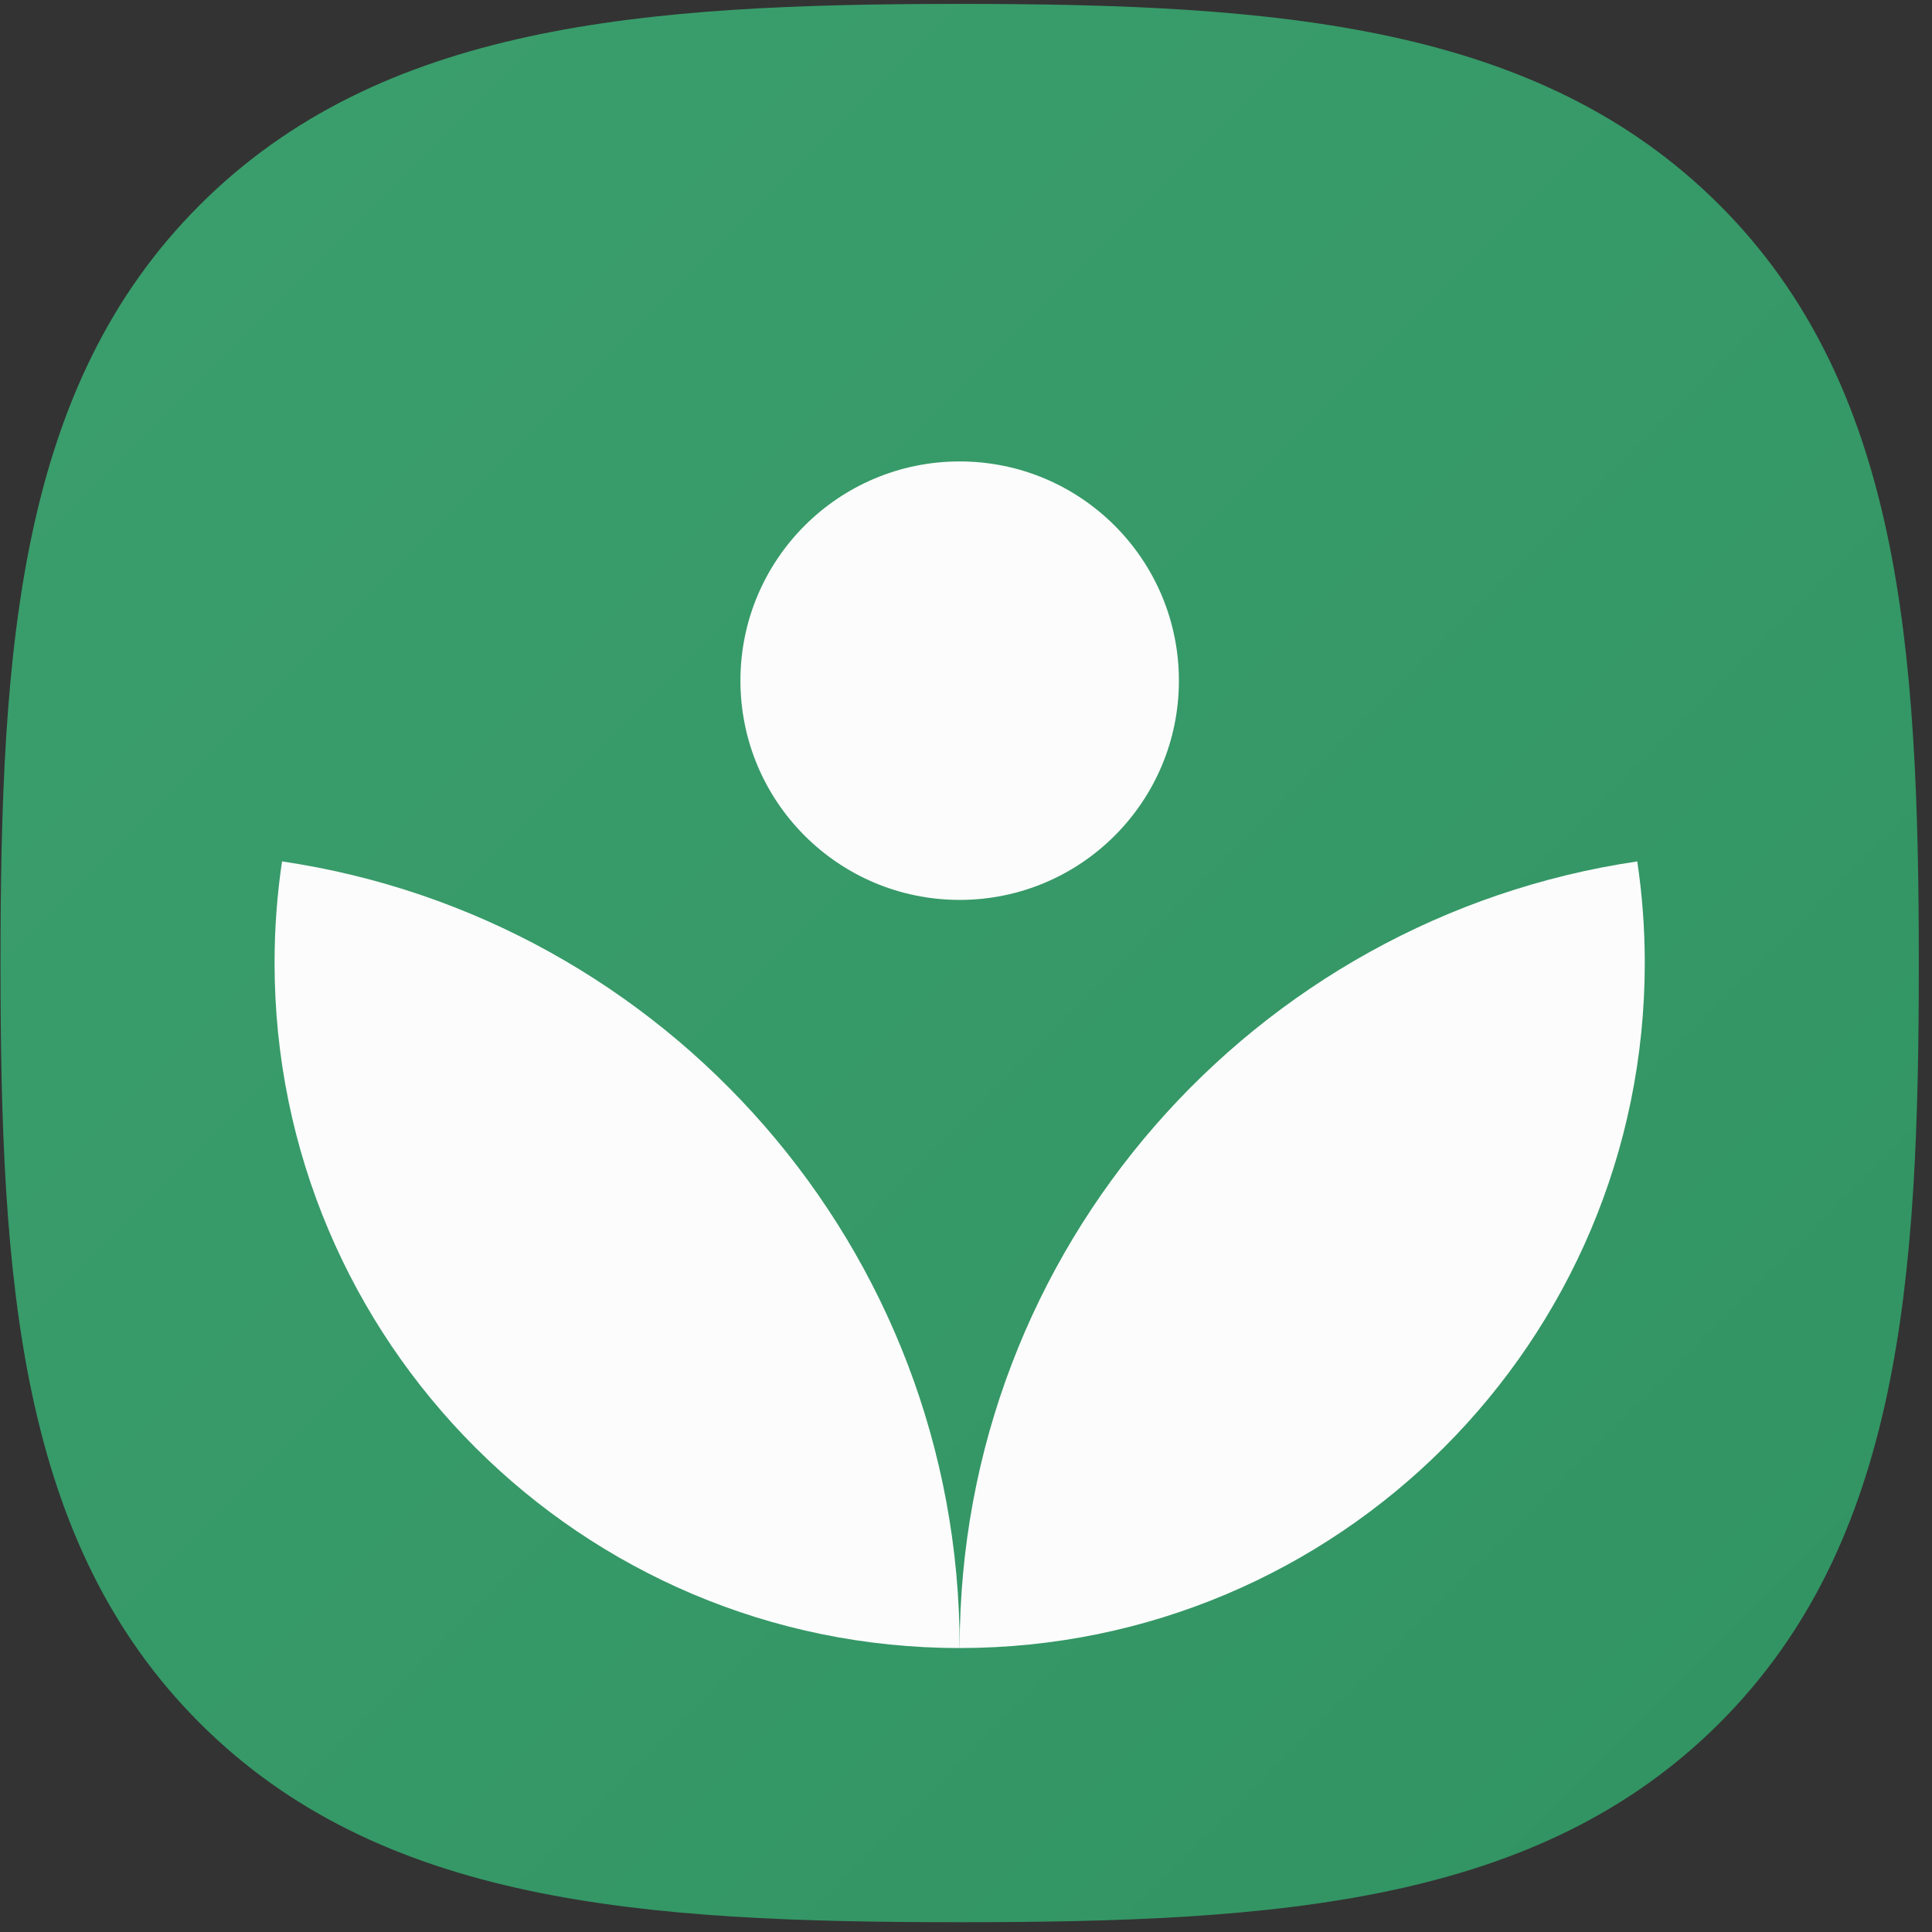
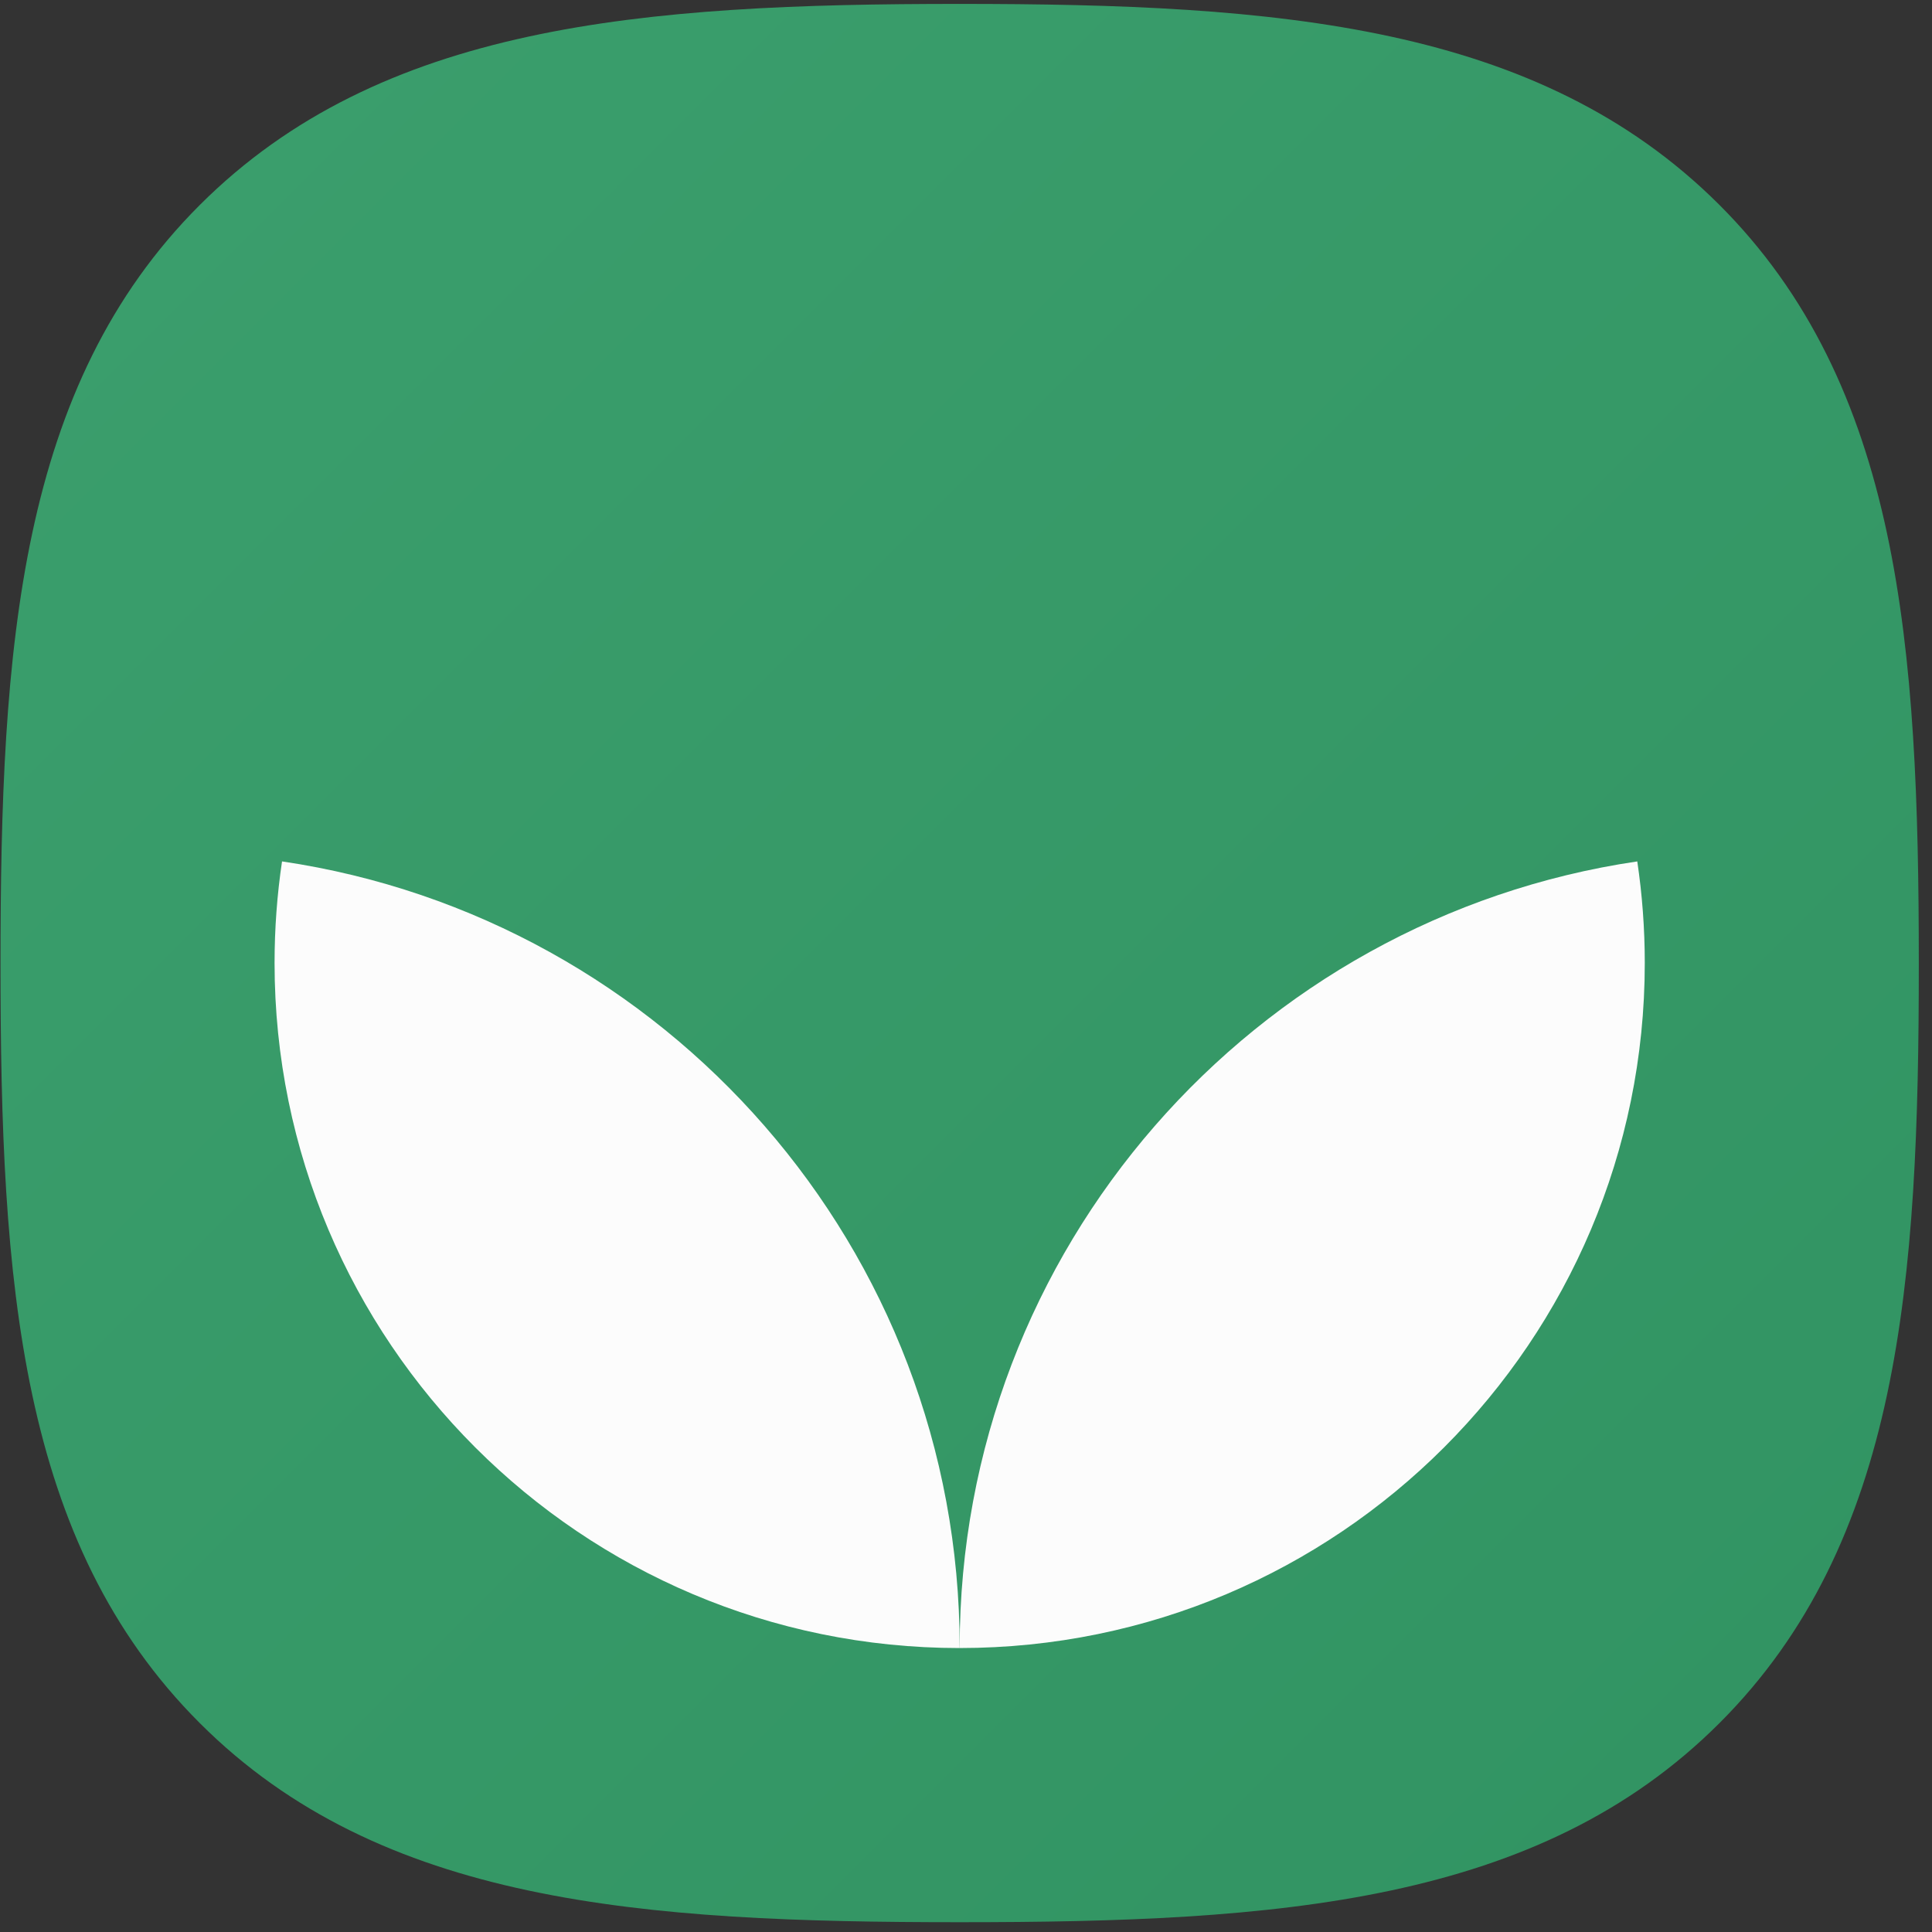
<svg xmlns="http://www.w3.org/2000/svg" width="141" height="141" viewBox="0 0 141 141" fill="none">
  <rect x="0" y="0" width="141" height="141" fill="#333333" stroke="none" />
  <path d="M125.444 14.913C112.236 1.756 93.245 0.285 70.037 0.285C46.8 0.285 27.779 1.773 14.577 14.965C1.376 28.153 0.037 47.142 0.037 70.353C0.037 93.568 1.376 112.563 14.582 125.755C27.784 138.95 46.802 140.285 70.037 140.285C93.272 140.285 112.287 138.95 125.488 125.755C138.694 112.561 140.037 93.568 140.037 70.353C140.037 47.113 138.679 28.102 125.444 14.913Z" fill="url(#paint0_linear_420_326)" />
  <path d="M119.491 62.867C119.85 65.285 120.038 67.759 120.038 70.276C120.038 97.89 97.652 120.276 70.038 120.276C70.038 120.265 70.038 120.253 70.038 120.241C70.038 91.112 91.511 66.999 119.491 62.867Z" fill="#FCFCFC" />
  <path d="M20.583 62.867C48.564 66.999 70.039 91.113 70.039 120.242C70.039 120.254 70.038 120.265 70.038 120.276V120.277C42.424 120.277 20.038 97.892 20.038 70.277C20.038 67.76 20.224 65.285 20.583 62.867Z" fill="#FCFCFC" />
-   <circle cx="70.038" cy="49.676" r="16" fill="#FCFCFC" />
  <defs>
    <linearGradient id="paint0_linear_420_326" x1="0.037" y1="0.285" x2="140.037" y2="140.285" gradientUnits="userSpaceOnUse">
      <stop stop-color="#3B9F6D" />
      <stop offset="1" stop-color="#319362" />
    </linearGradient>
  </defs>
</svg>